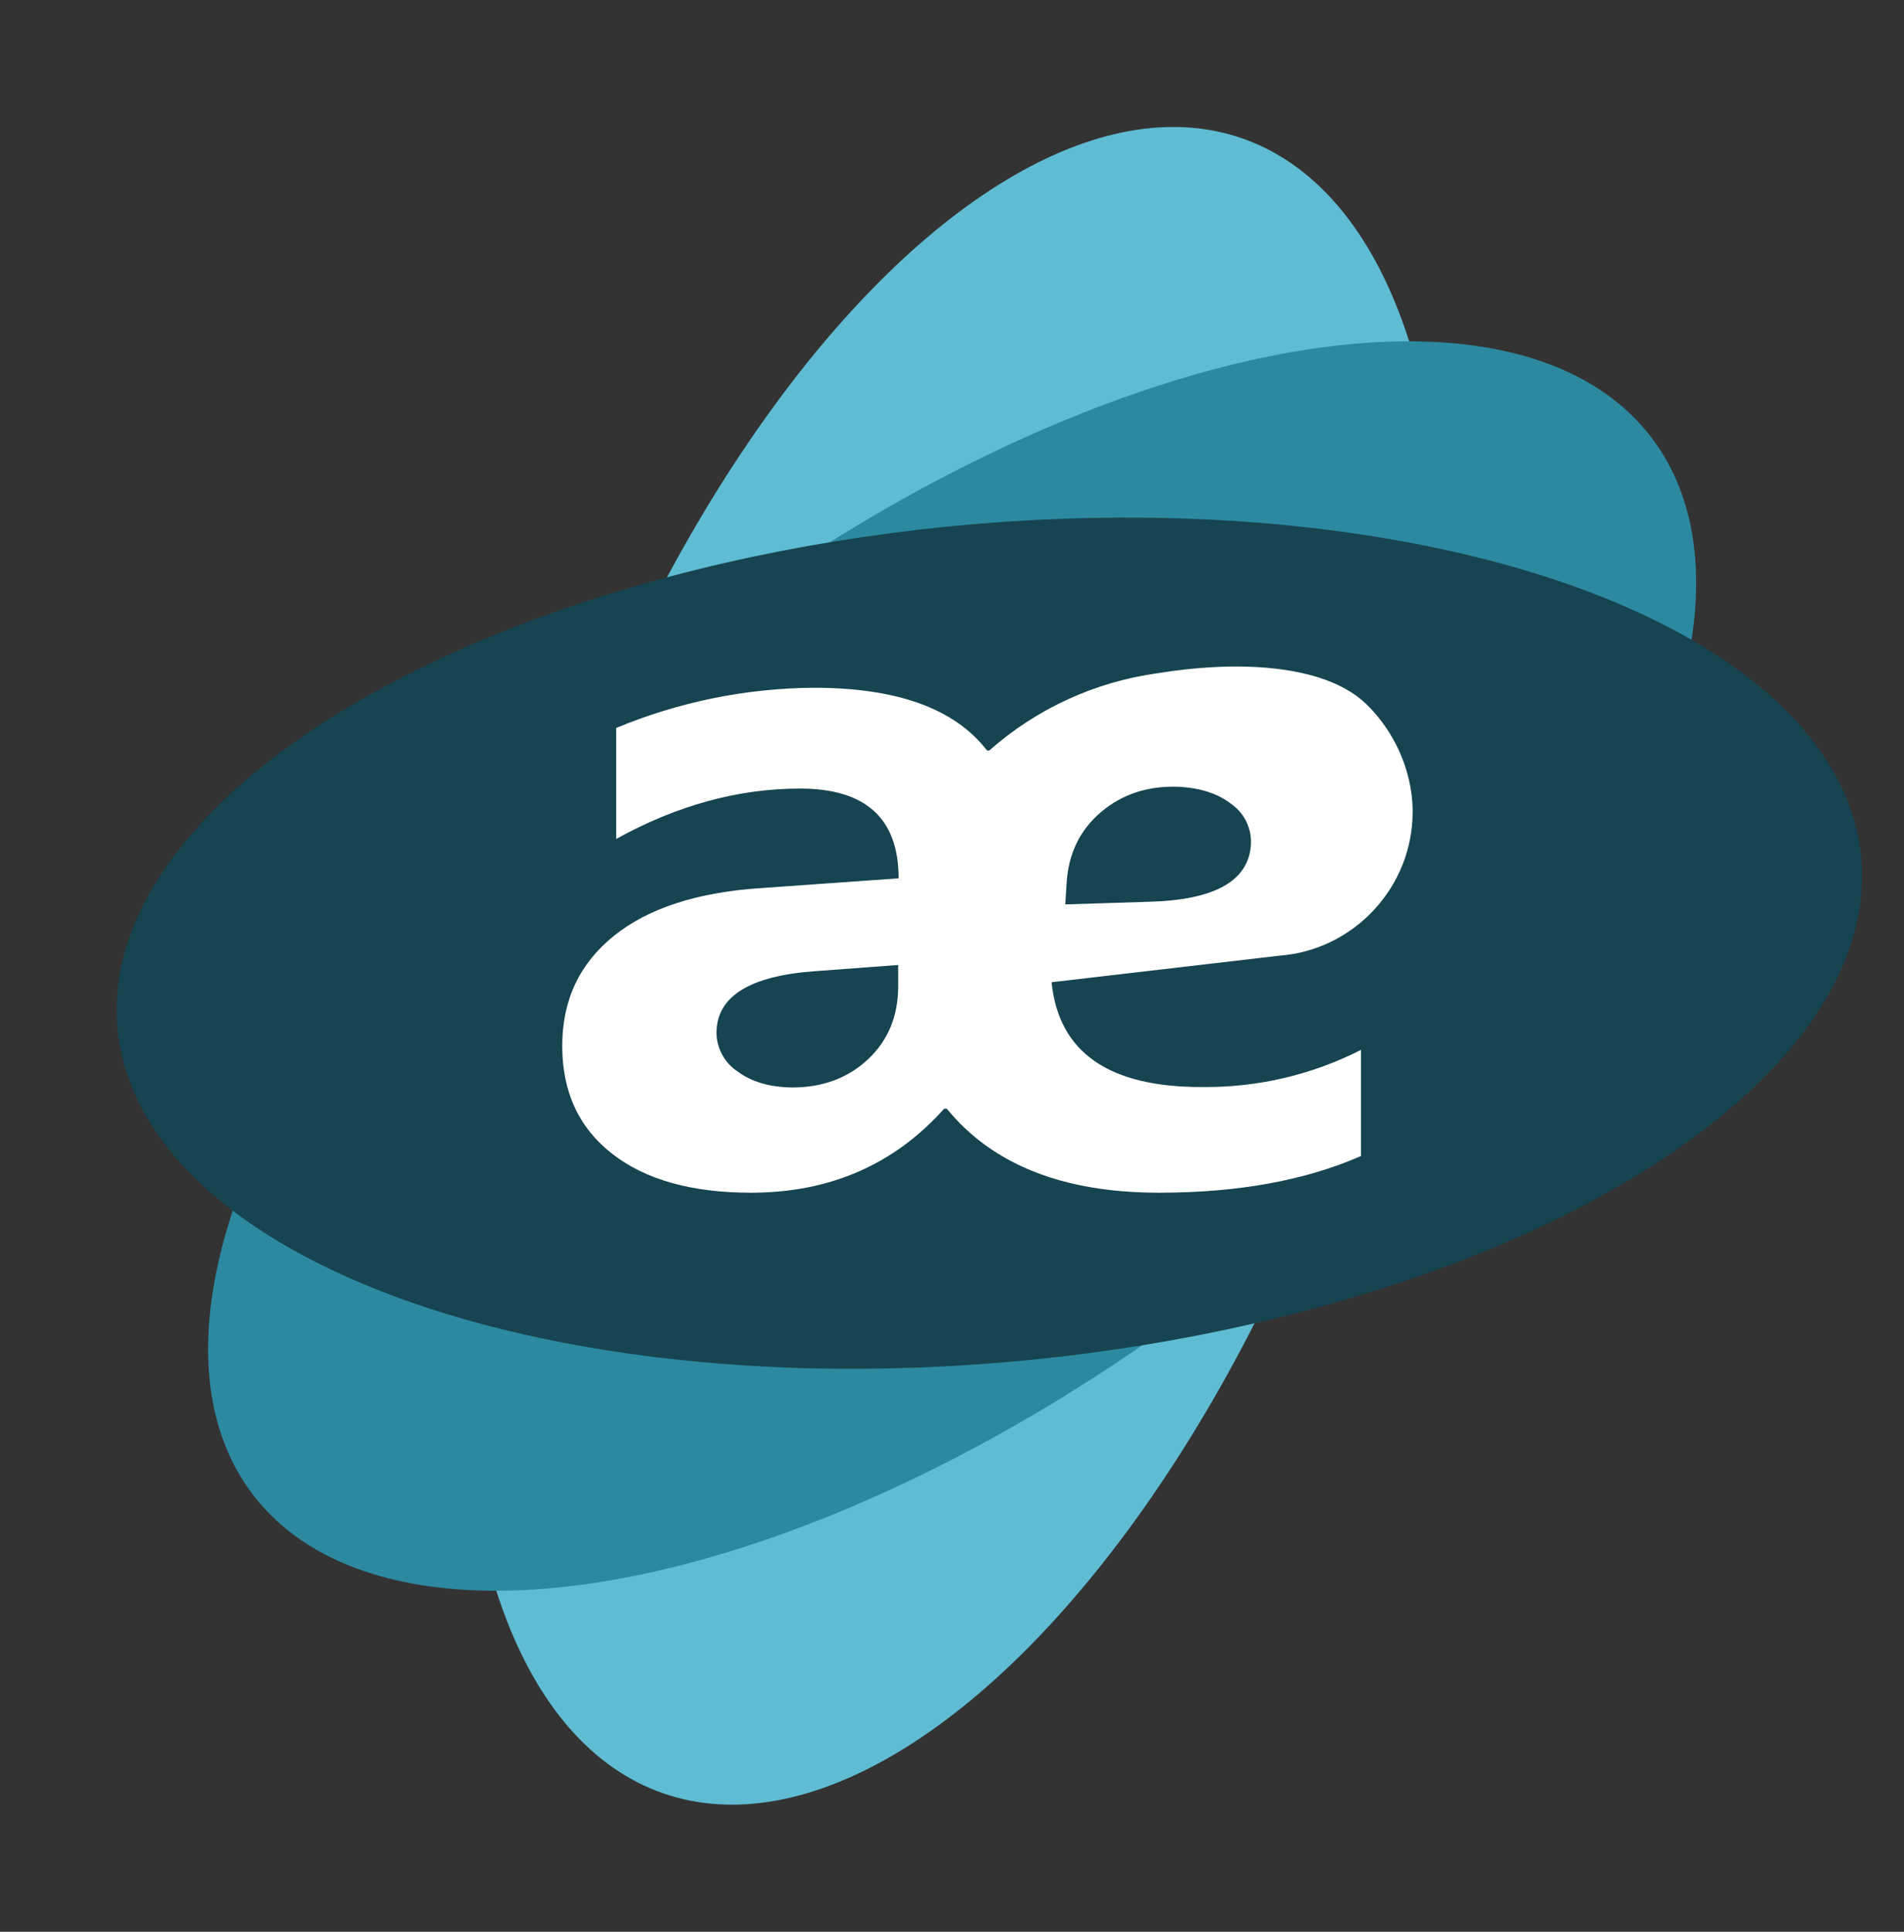
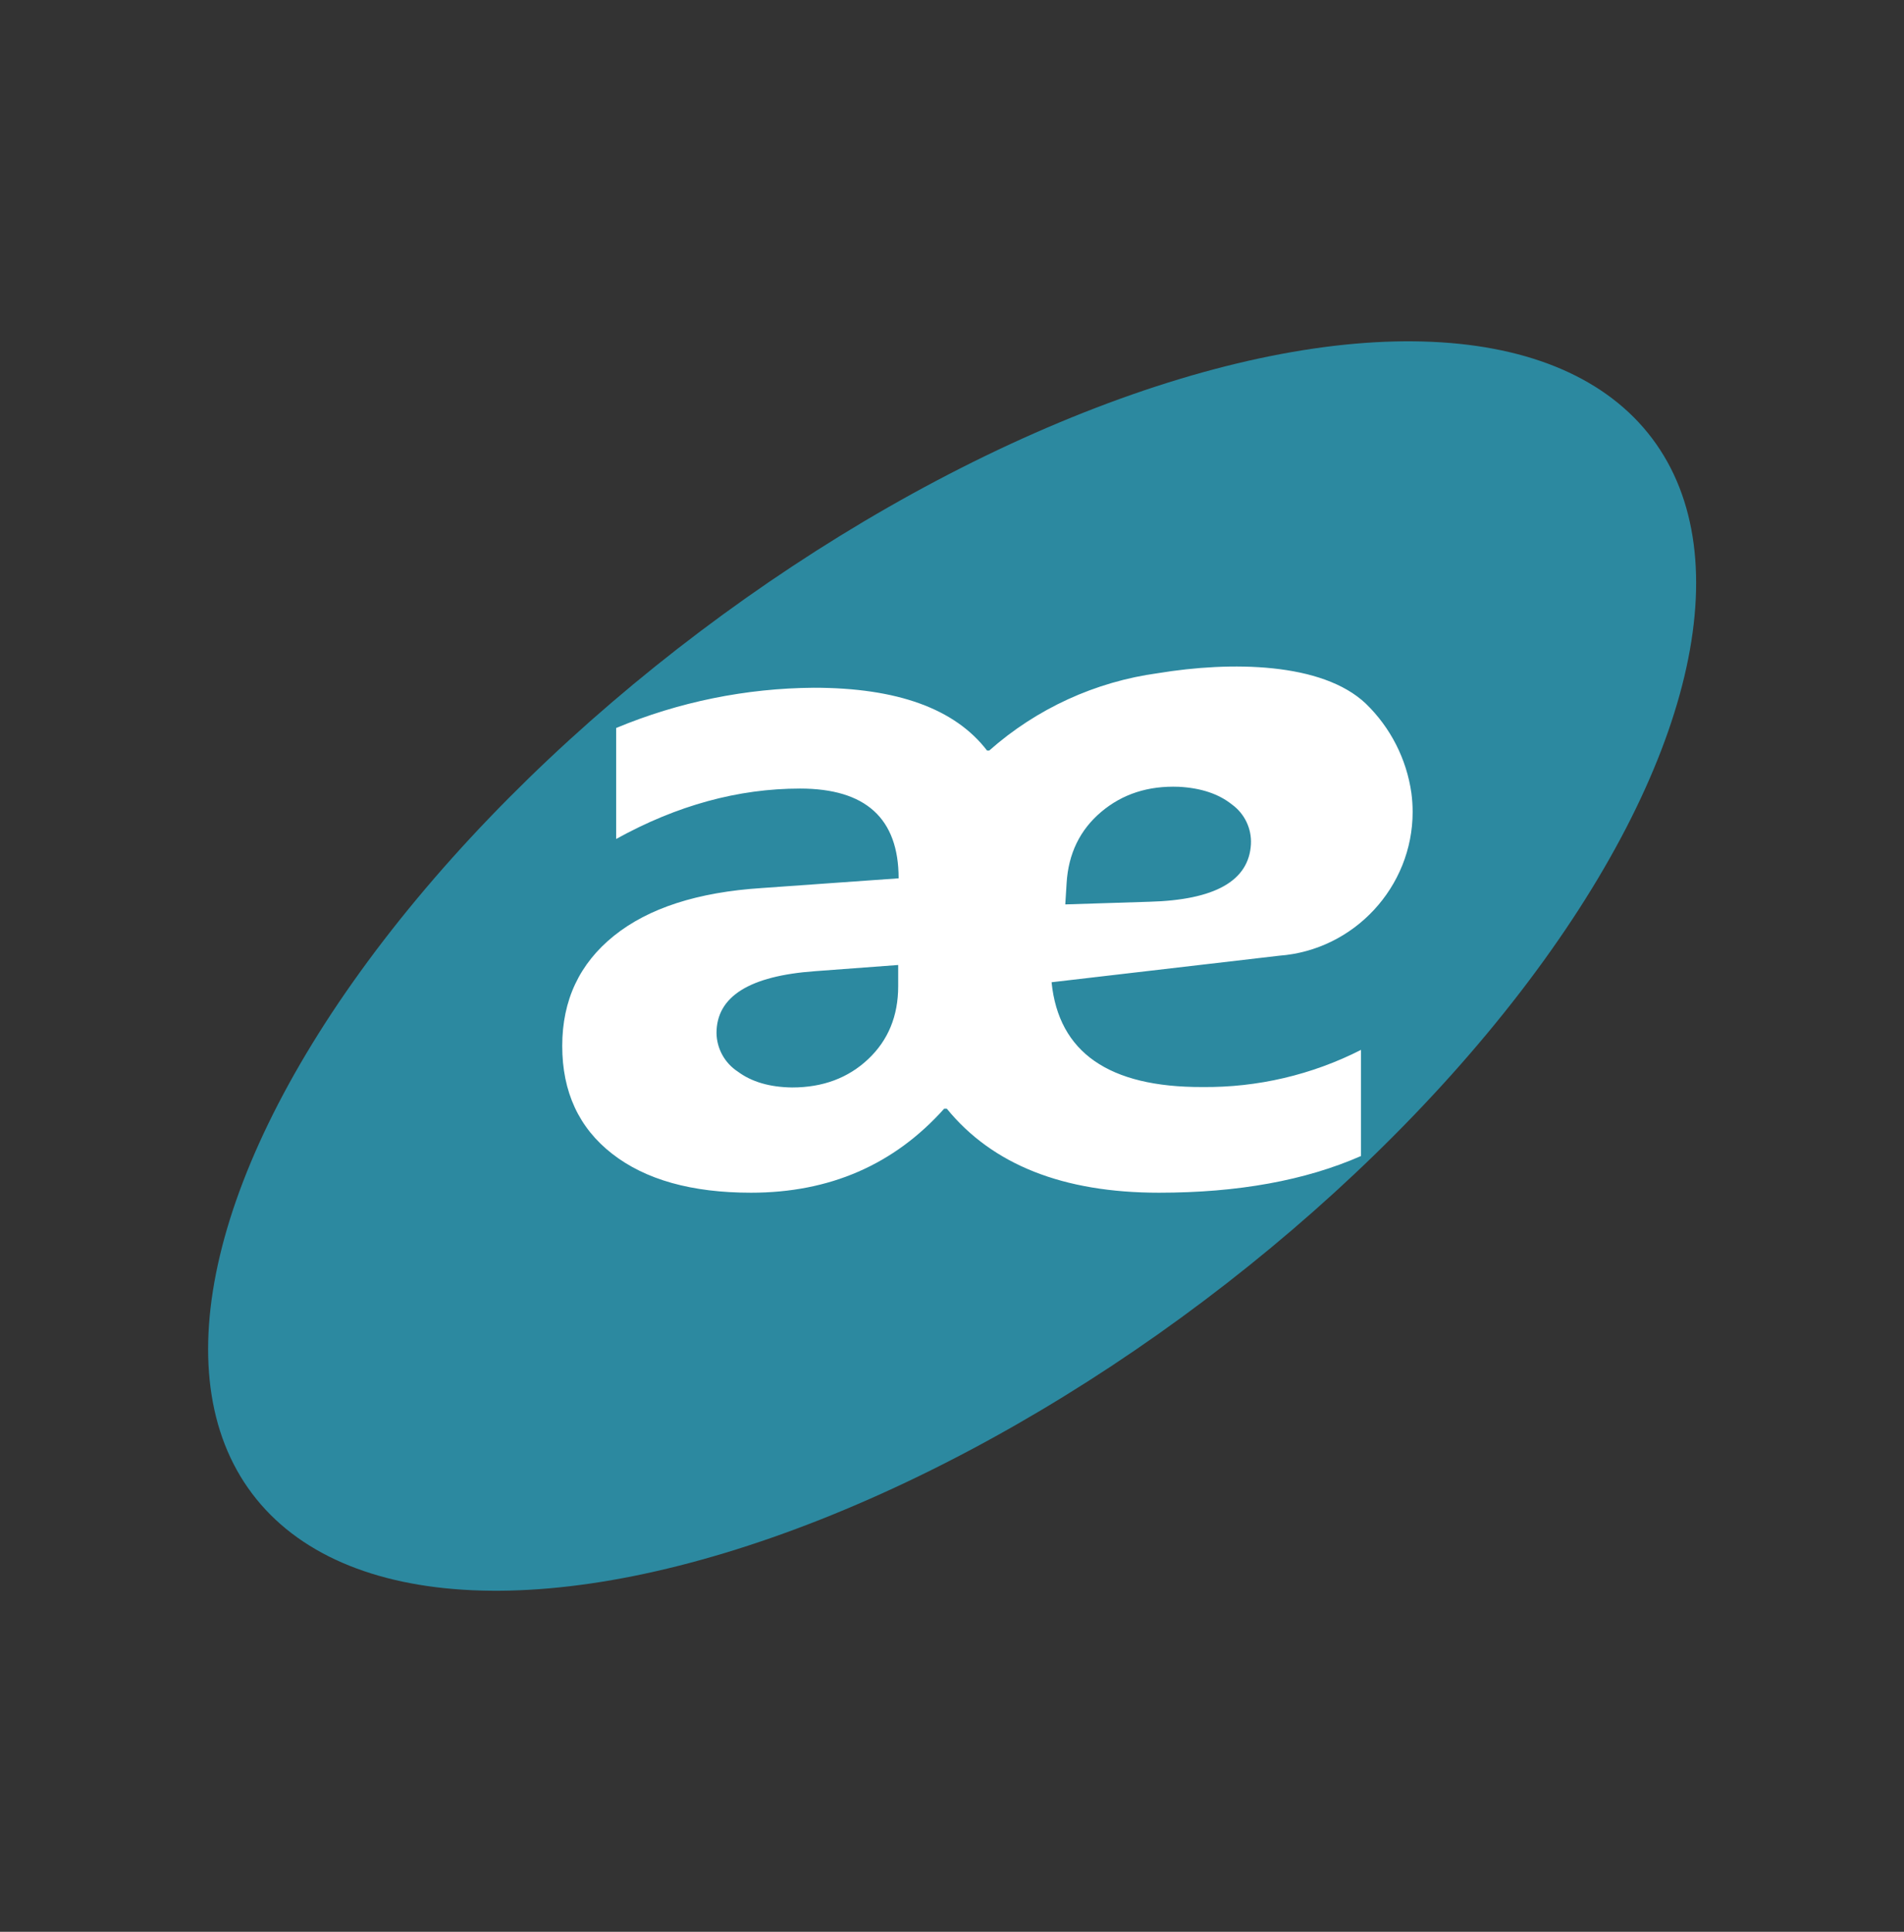
<svg xmlns="http://www.w3.org/2000/svg" clip-rule="evenodd" fill-rule="evenodd" stroke-linejoin="round" stroke-miterlimit="2" viewBox="146.904 65 266.192 270">
  <rect x="146.904" y="65" width="266.192" height="270" fill="#333333" stroke="none" />
  <g transform="matrix(.618 0 0 .618 163.276 82.761)">
-     <ellipse cx="188.8" cy="189.7" fill="#5fbcd3" rx="198.2" ry="94.7" transform="matrix(.331 -.944 .944 .331 -52.546 305.124)" />
    <ellipse cx="188.8" cy="189.7" fill="#2c89a0" rx="198.2" ry="94.7" transform="matrix(.799 -.602 .602 .799 -76.147 151.822)" />
-     <ellipse cx="197.4" cy="184.5" fill="#164450" rx="198.2" ry="94.7" transform="matrix(.995 -.099 .099 .995 -17.357 20.538)" />
    <path d="m211.4 193.4c1.6 15.867 12.967 23.767 34.1 23.7 12.468.133 24.785-2.749 35.9-8.4v24c-12.6 5.533-27.833 8.3-45.7 8.3-21.667 0-37.667-6.333-48-19h-.6c-11.333 12.667-25.9 19-43.7 19-13.4 0-23.867-2.933-31.4-8.8s-11.3-14-11.3-24.4c0-10.333 3.9-18.633 11.7-24.9s18.933-9.867 33.4-10.8l31-2.2c0-13.533-7.433-20.3-22.3-20.3-14 0-27.867 3.8-41.6 11.4v-25.1c14.17-5.9 29.352-8.99 44.7-9.1 18.867 0 31.933 4.733 39.2 14.2h.5c10.719-9.485 24.017-15.577 38.2-17.5 16.4-2.7 37.1-2.5 47 6.9 5.579 5.403 9.203 12.512 10.3 20.2.189 1.422.283 2.855.283 4.29 0 16.973-13.256 31.252-30.183 32.51zm-34.7.9v-4.8l-18.8 1.4c-14.867 1.067-22.3 5.733-22.3 14 .057 3.513 1.858 6.778 4.8 8.7 3.133 2.333 7.233 3.533 12.3 3.6 6.933 0 12.667-2.133 17.2-6.4s6.8-9.767 6.8-16.5zm38.1-23.3-.3 4.8 19-.6c14.867-.4 22.533-4.733 23-13 .192-3.533-1.431-6.93-4.3-9-3-2.4-7-3.733-12-4-6.933-.267-12.8 1.633-17.6 5.7s-7.4 9.433-7.8 16.1z" fill="#fff" fill-rule="nonzero" />
  </g>
</svg>